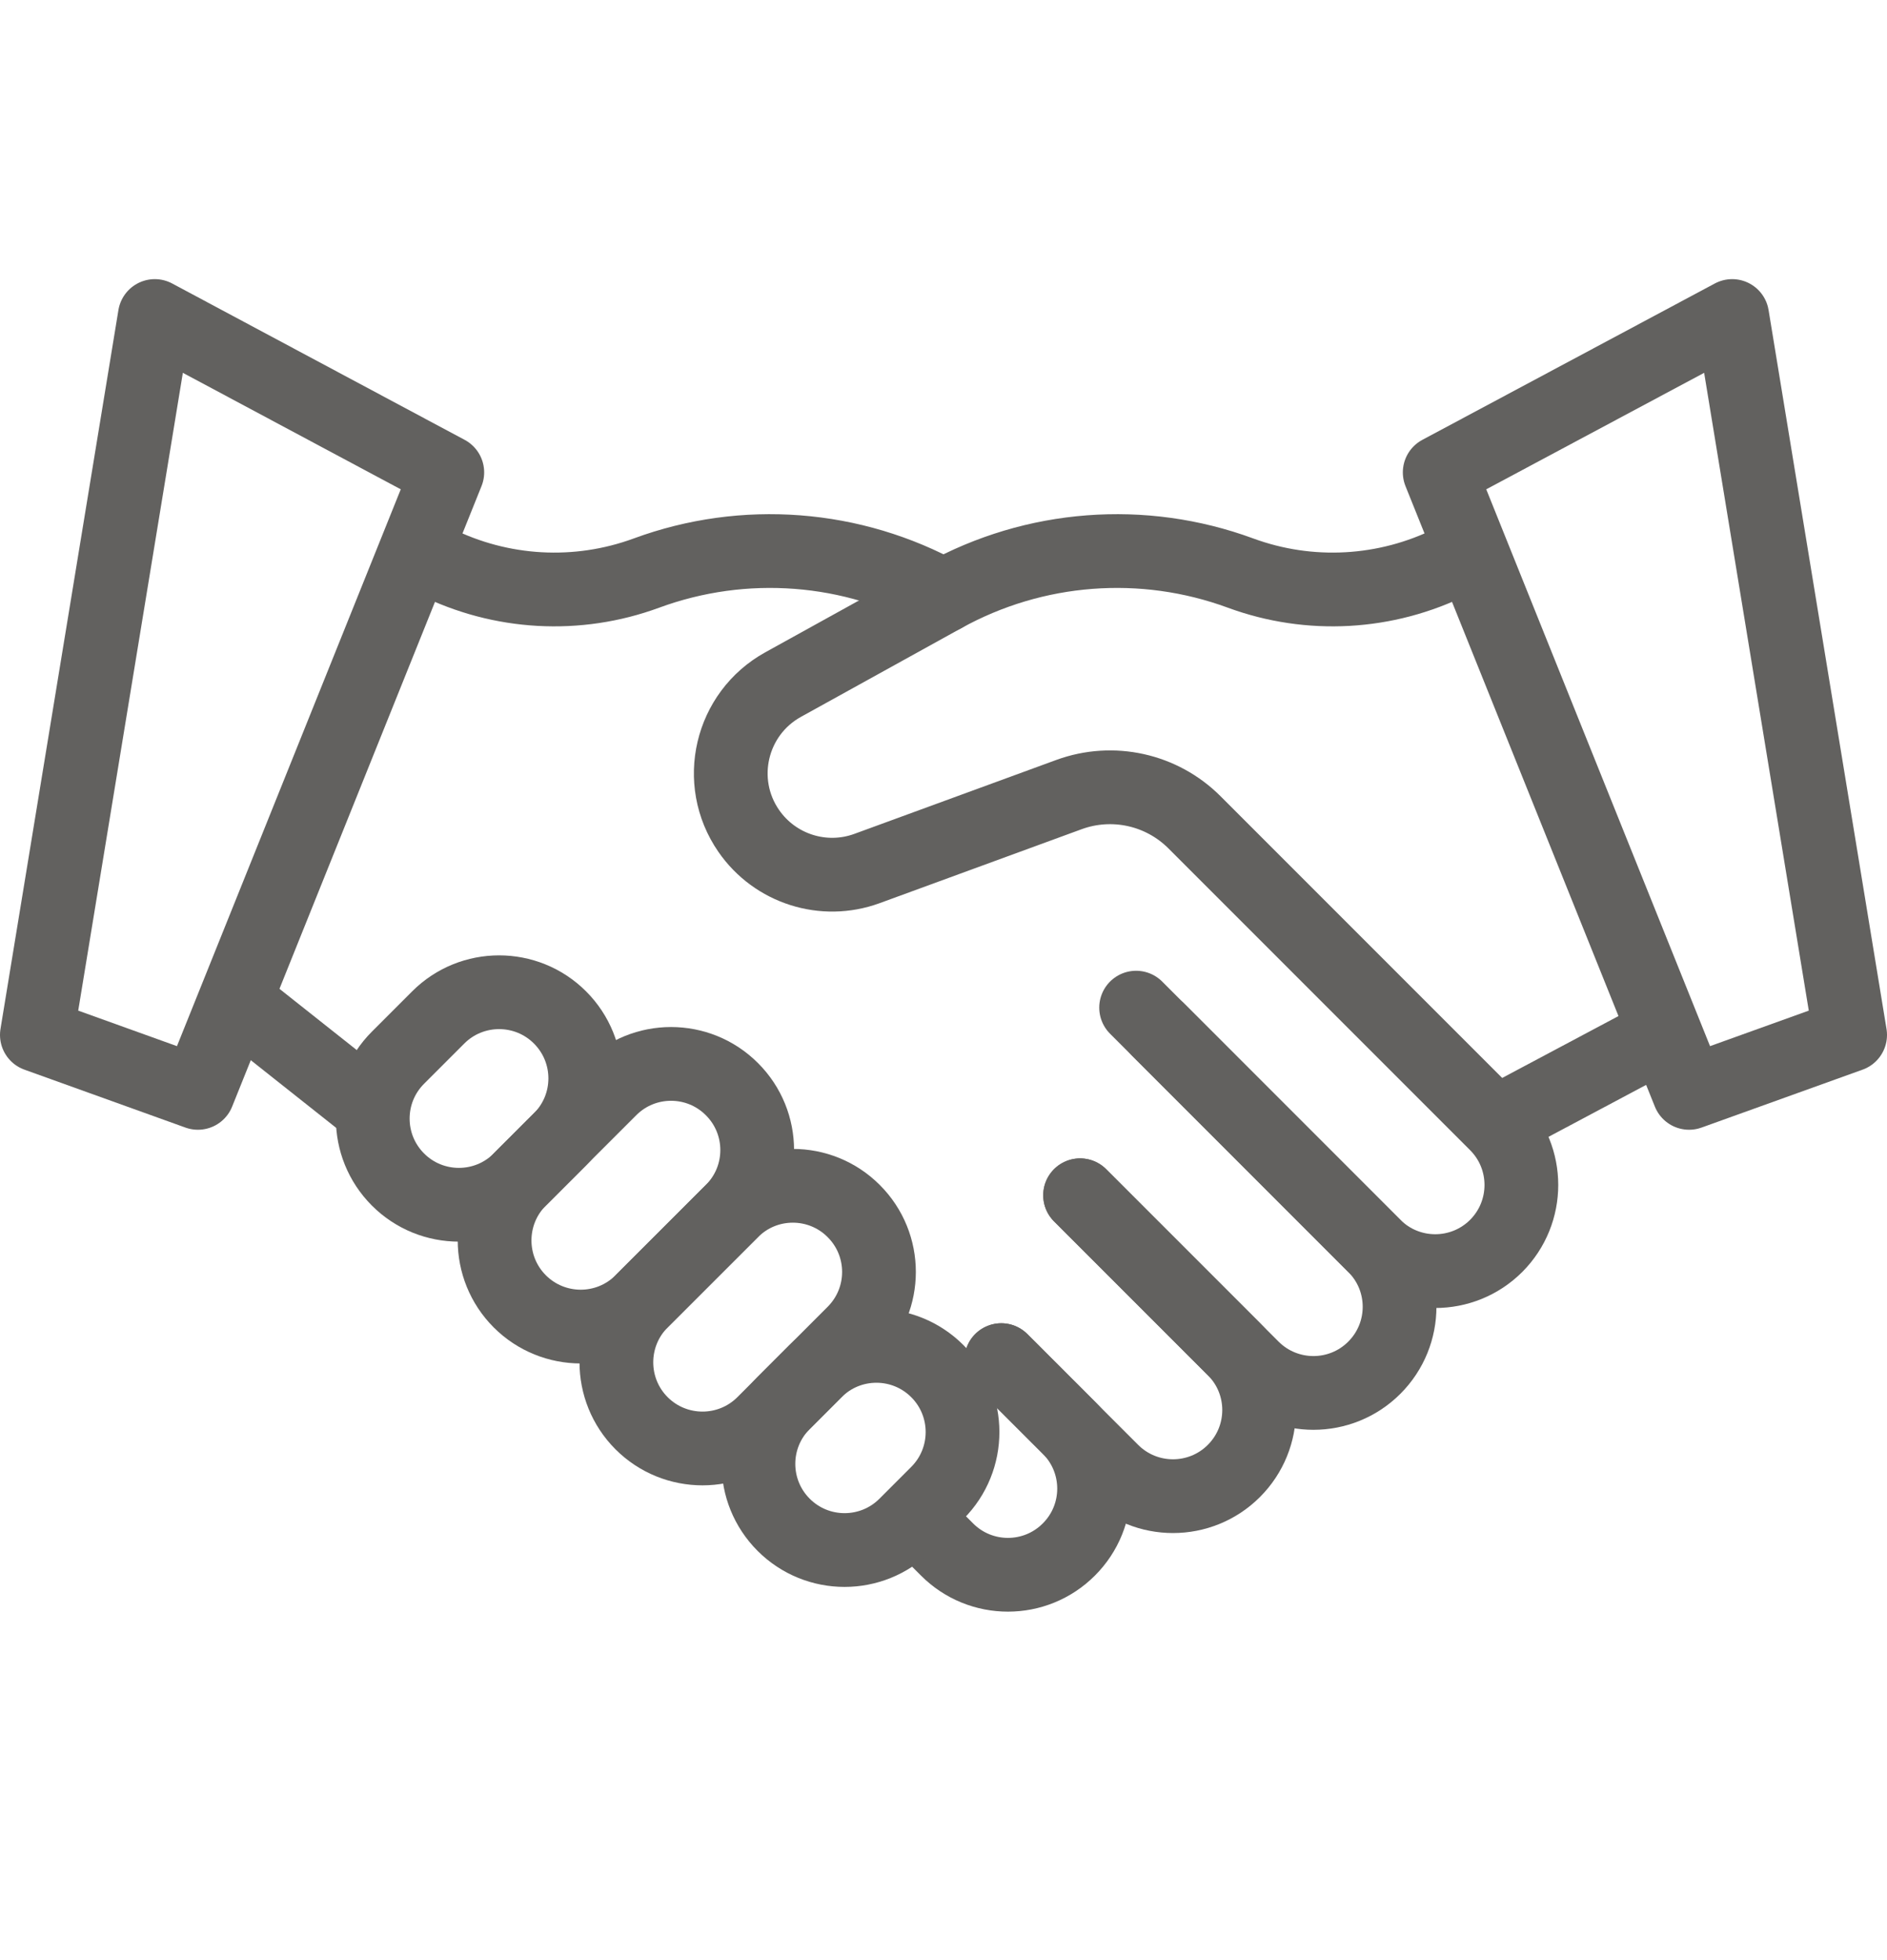
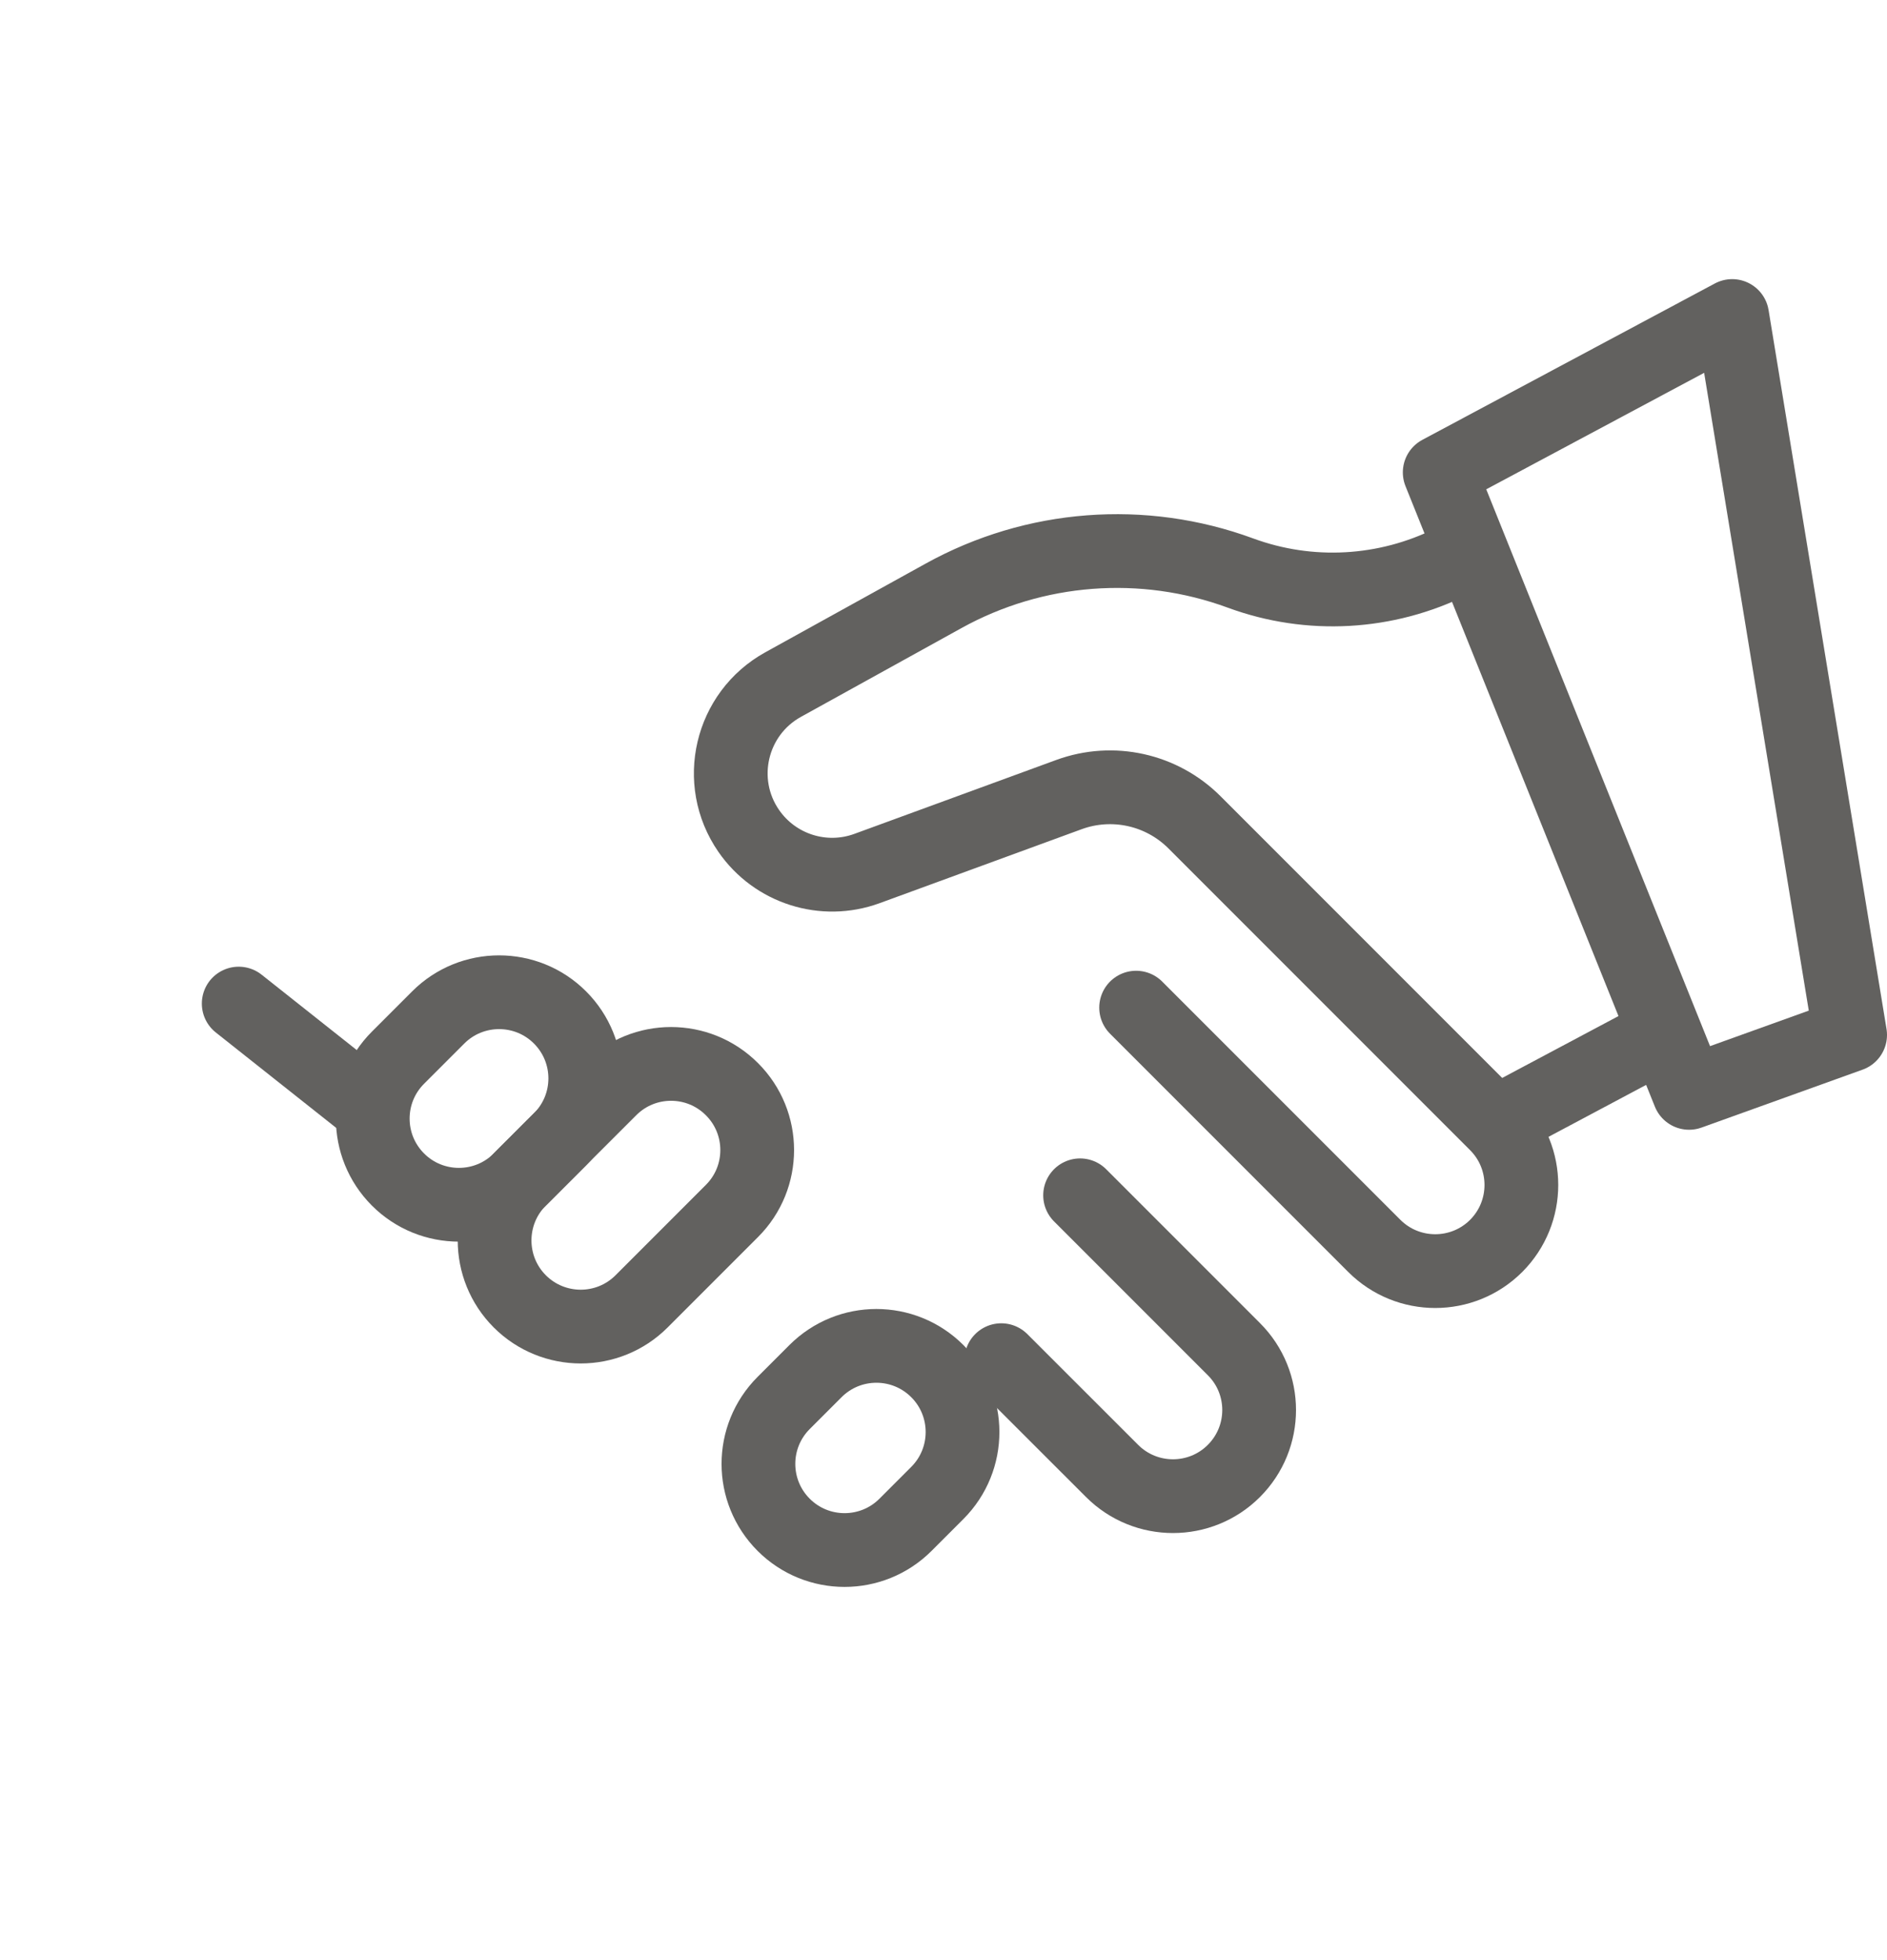
<svg xmlns="http://www.w3.org/2000/svg" width="26" height="27" viewBox="0 0 26 27" fill="none">
-   <path d="M15.959 14.184L18.936 17.162C19.4 17.625 19.4 18.376 18.936 18.84C18.473 19.303 17.722 19.303 17.258 18.84L14.882 16.464" stroke="#62615F" stroke-width="1.016" stroke-miterlimit="10" stroke-linecap="round" stroke-linejoin="round" />
  <path d="M14.882 16.465L17.001 18.584C17.465 19.047 17.465 19.798 17.001 20.262C16.538 20.725 15.786 20.725 15.323 20.262L13.796 18.736" stroke="#62615F" stroke-width="1.016" stroke-miterlimit="10" stroke-linecap="round" stroke-linejoin="round" />
-   <path d="M13.796 18.735L14.727 19.666C15.191 20.13 15.191 20.881 14.727 21.344C14.264 21.808 13.512 21.808 13.049 21.344L12.614 20.909" stroke="#62615F" stroke-width="1.016" stroke-miterlimit="10" stroke-linecap="round" stroke-linejoin="round" />
  <path d="M20.256 7.607L20.004 7.733C19.097 8.185 18.044 8.244 17.093 7.894C15.748 7.399 14.254 7.514 13 8.208L10.79 9.43C10.067 9.83 9.847 10.766 10.316 11.445C10.678 11.969 11.348 12.182 11.945 11.964L14.729 10.945C15.331 10.725 16.005 10.874 16.458 11.327L20.615 15.484C21.078 15.947 21.078 16.698 20.615 17.162C20.151 17.625 19.4 17.625 18.936 17.162L15.654 13.88" stroke="#62615F" stroke-width="1.016" stroke-miterlimit="10" stroke-linecap="round" stroke-linejoin="round" />
-   <path d="M13 8.208C11.746 7.514 10.252 7.399 8.907 7.894C7.956 8.244 6.903 8.185 5.996 7.733L5.754 7.612" stroke="#62615F" stroke-width="1.016" stroke-miterlimit="10" stroke-linecap="round" stroke-linejoin="round" />
  <path d="M20.675 15.436L22.831 14.289" stroke="#62615F" stroke-width="1.016" stroke-miterlimit="10" stroke-linecap="round" stroke-linejoin="round" />
  <path d="M5.084 15.246L3.289 13.824" stroke="#62615F" stroke-width="1.016" stroke-miterlimit="10" stroke-linecap="round" stroke-linejoin="round" />
  <path d="M10.085 16.681L8.84 17.926C8.377 18.389 7.626 18.389 7.162 17.926C6.699 17.462 6.699 16.711 7.162 16.247L8.407 15.003C8.87 14.539 9.622 14.539 10.085 15.003C10.549 15.466 10.549 16.218 10.085 16.681Z" stroke="#62615F" stroke-width="1.016" stroke-miterlimit="10" stroke-linecap="round" stroke-linejoin="round" />
-   <path d="M11.763 18.36L10.519 19.605C10.055 20.068 9.304 20.068 8.84 19.605C8.377 19.141 8.377 18.39 8.84 17.926L10.085 16.682C10.548 16.218 11.3 16.218 11.763 16.682C12.227 17.145 12.227 17.896 11.763 18.36Z" stroke="#62615F" stroke-width="1.016" stroke-miterlimit="10" stroke-linecap="round" stroke-linejoin="round" />
  <path d="M12.915 20.565L12.476 21.004C12.013 21.467 11.261 21.467 10.798 21.004C10.334 20.54 10.334 19.789 10.798 19.325L11.236 18.887C11.7 18.423 12.451 18.423 12.915 18.887C13.378 19.35 13.378 20.102 12.915 20.565Z" stroke="#62615F" stroke-width="1.016" stroke-miterlimit="10" stroke-linecap="round" stroke-linejoin="round" />
  <path d="M6.038 14.015L5.484 14.569C5.02 15.033 5.02 15.784 5.484 16.248C5.947 16.711 6.699 16.711 7.162 16.248L7.716 15.694C8.18 15.23 8.18 14.479 7.716 14.015C7.253 13.552 6.501 13.552 6.038 14.015Z" stroke="#62615F" stroke-width="1.016" stroke-miterlimit="10" stroke-linecap="round" stroke-linejoin="round" />
  <path d="M25.492 14.256L23.273 15.054L19.837 6.507L23.867 4.353L25.492 14.256Z" stroke="#62615F" stroke-width="1.016" stroke-miterlimit="10" stroke-linecap="round" stroke-linejoin="round" />
-   <path d="M0.508 14.256L2.727 15.054L6.163 6.507L2.133 4.353L0.508 14.256Z" stroke="#62615F" stroke-width="1.016" stroke-miterlimit="10" stroke-linecap="round" stroke-linejoin="round" />
</svg>